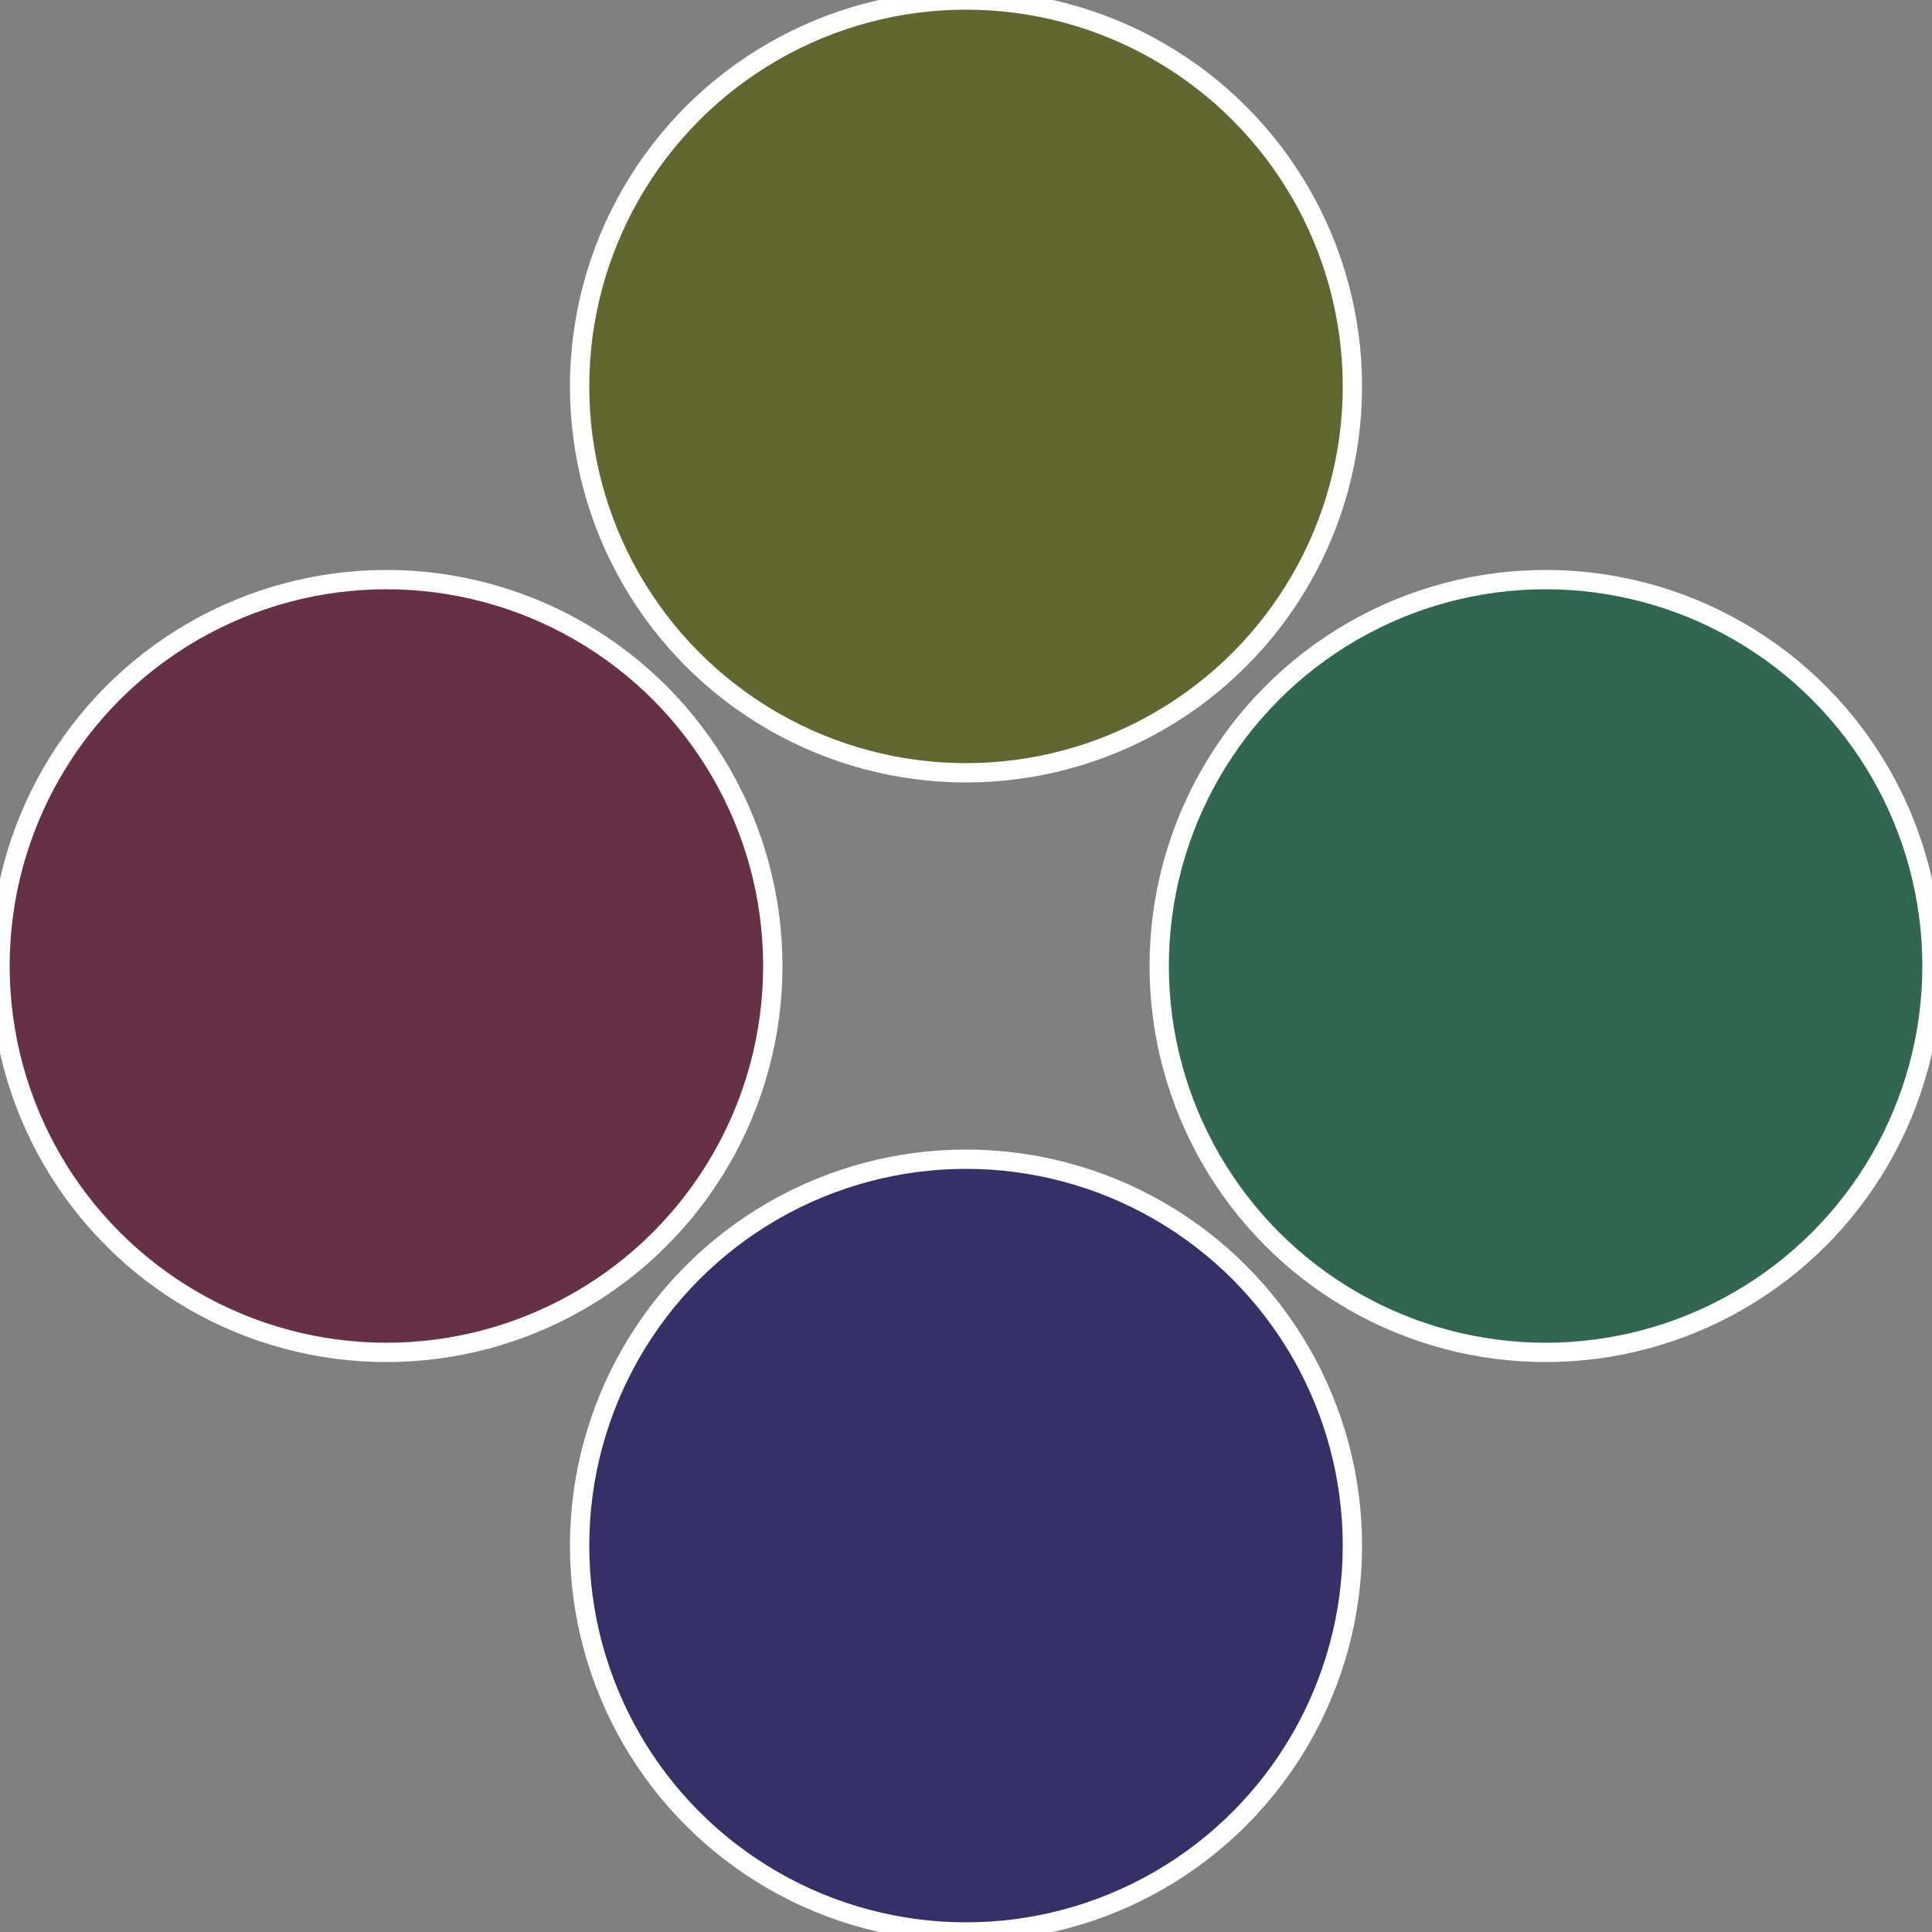
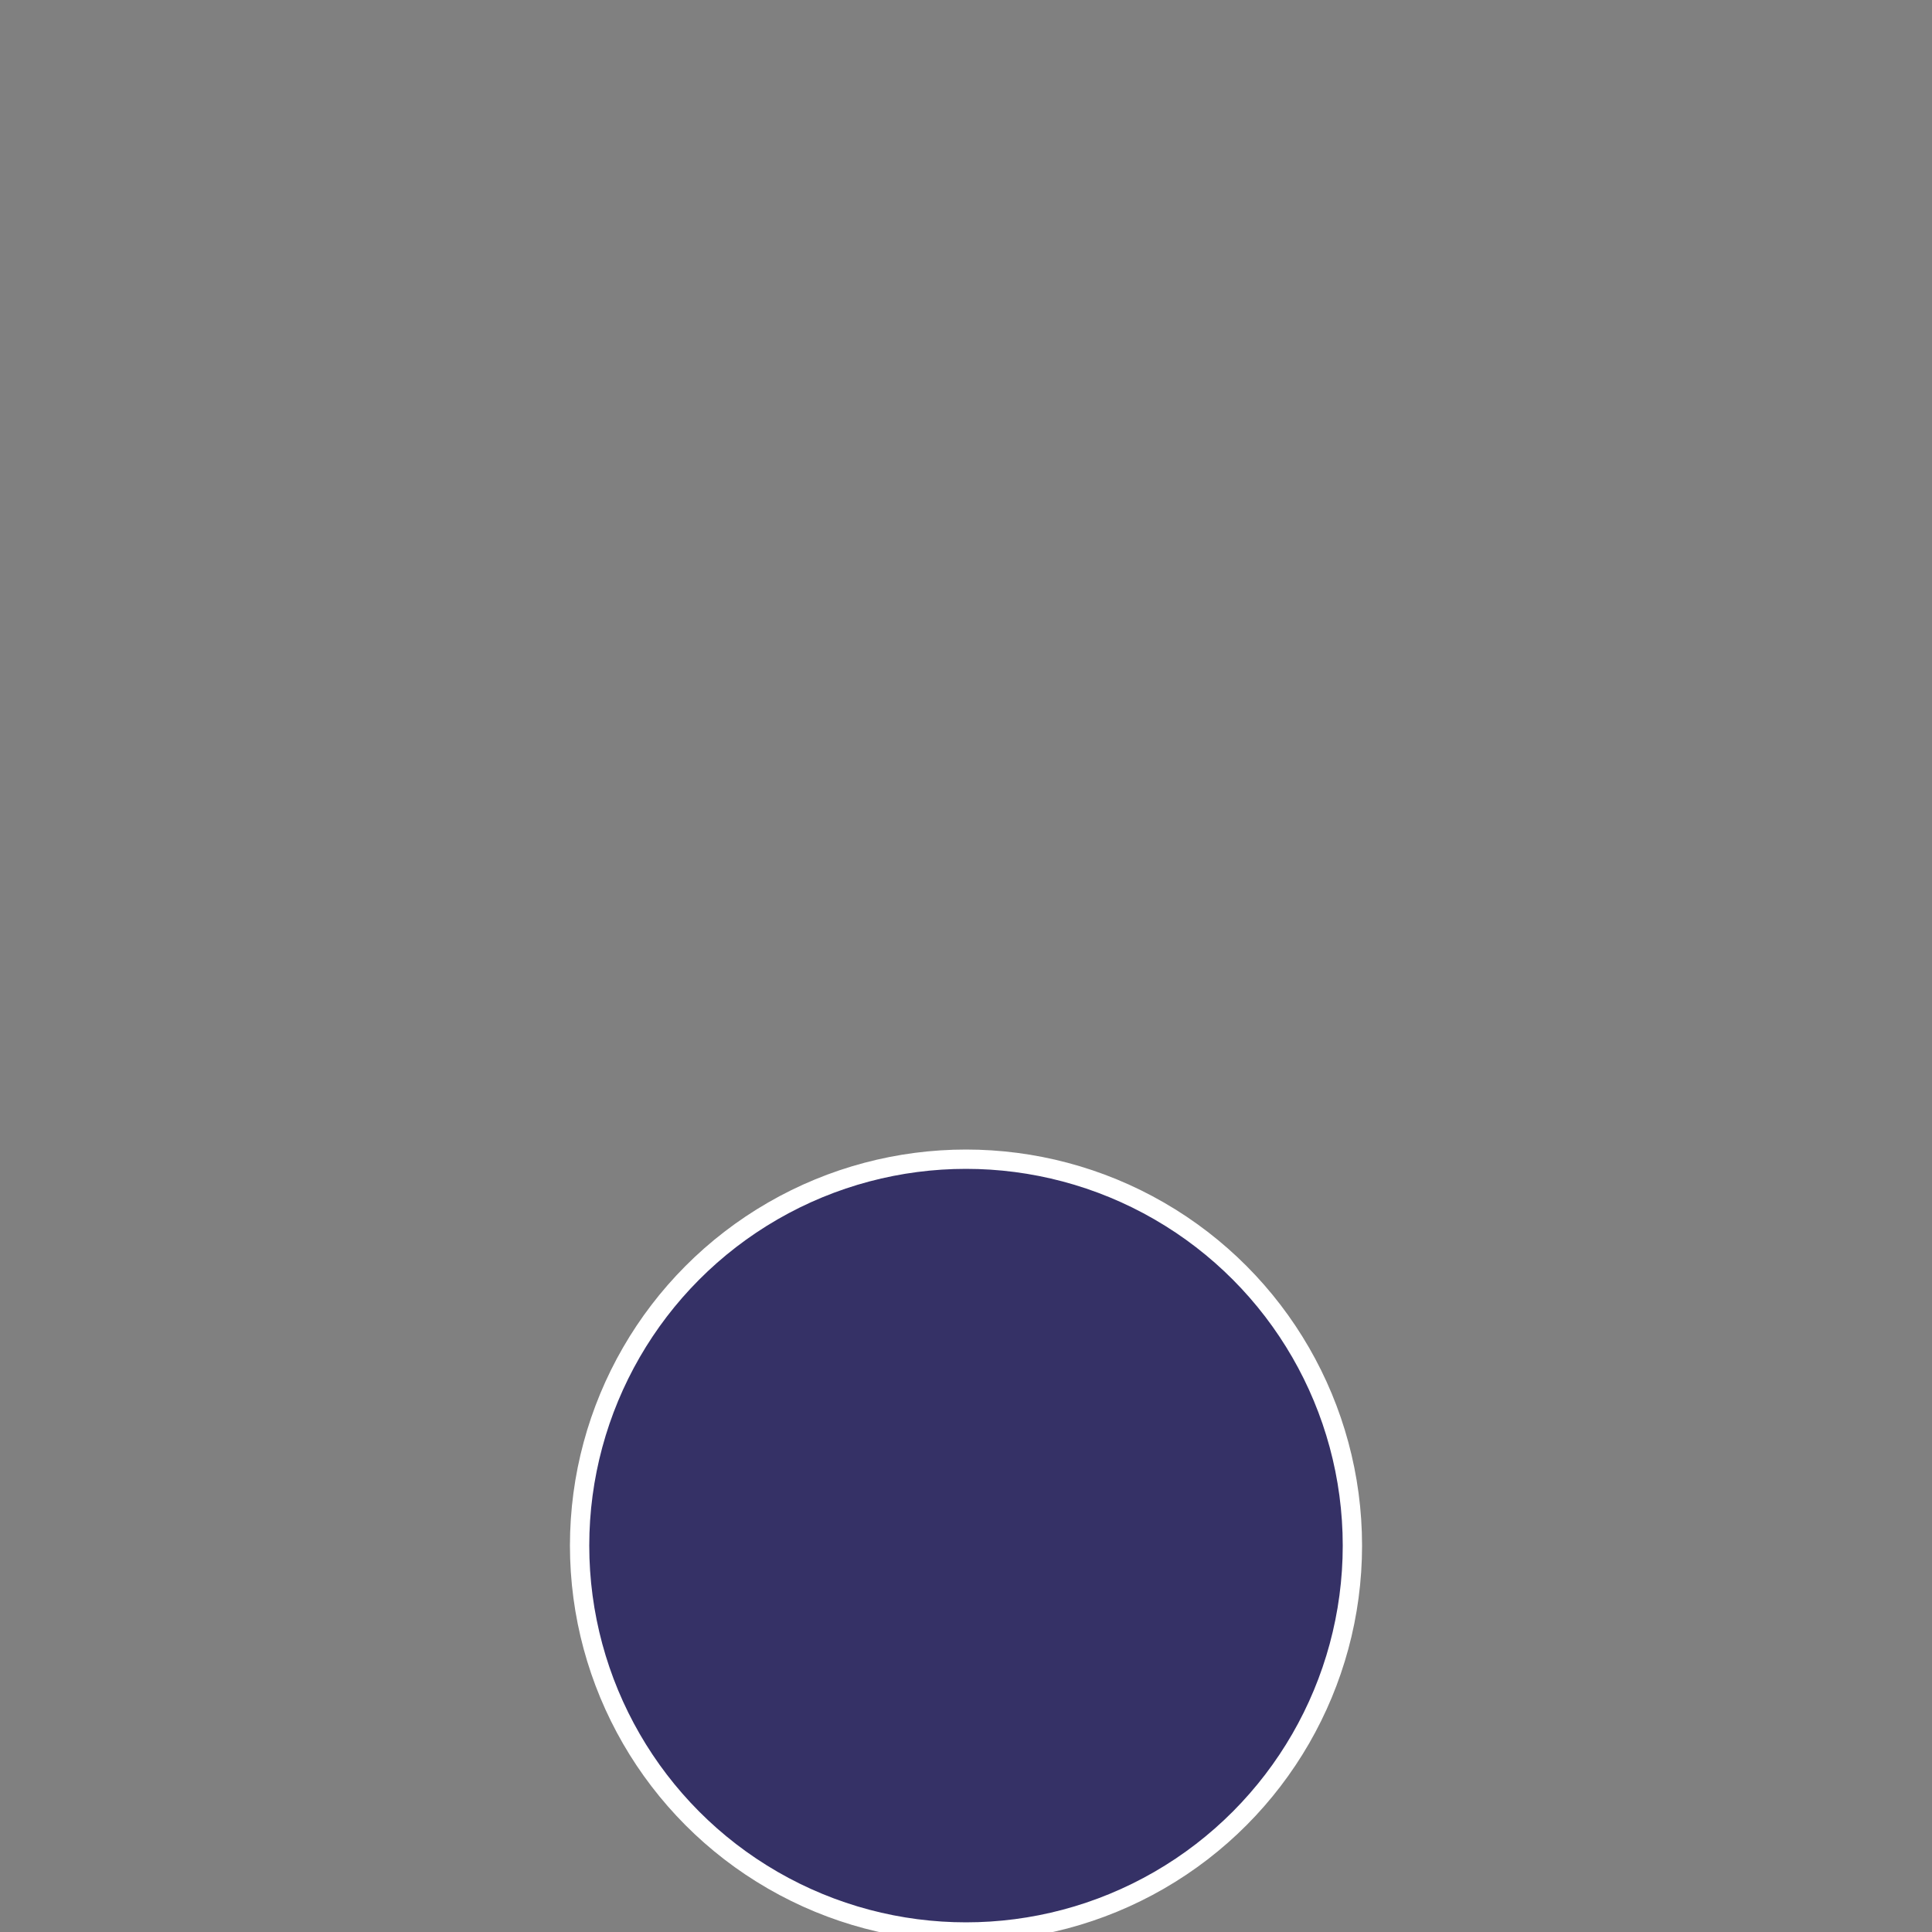
<svg xmlns="http://www.w3.org/2000/svg" width="500" height="500" viewBox="-1 -1 2 2">
  <rect x="-1" y="-1" width="2" height="2" fill="#808080" stroke="none" />
-   <circle cx="0.6" cy="0" r="0.4" fill="#316650" stroke="#fff" stroke-width="1%" />
  <circle cx="3.6739403974421E-17" cy="0.6" r="0.4" fill="#353166" stroke="#fff" stroke-width="1%" />
-   <circle cx="-0.6" cy="7.3478807948841E-17" r="0.4" fill="#663147" stroke="#fff" stroke-width="1%" />
-   <circle cx="-1.1021821192326E-16" cy="-0.6" r="0.4" fill="#626631" stroke="#fff" stroke-width="1%" />
</svg>